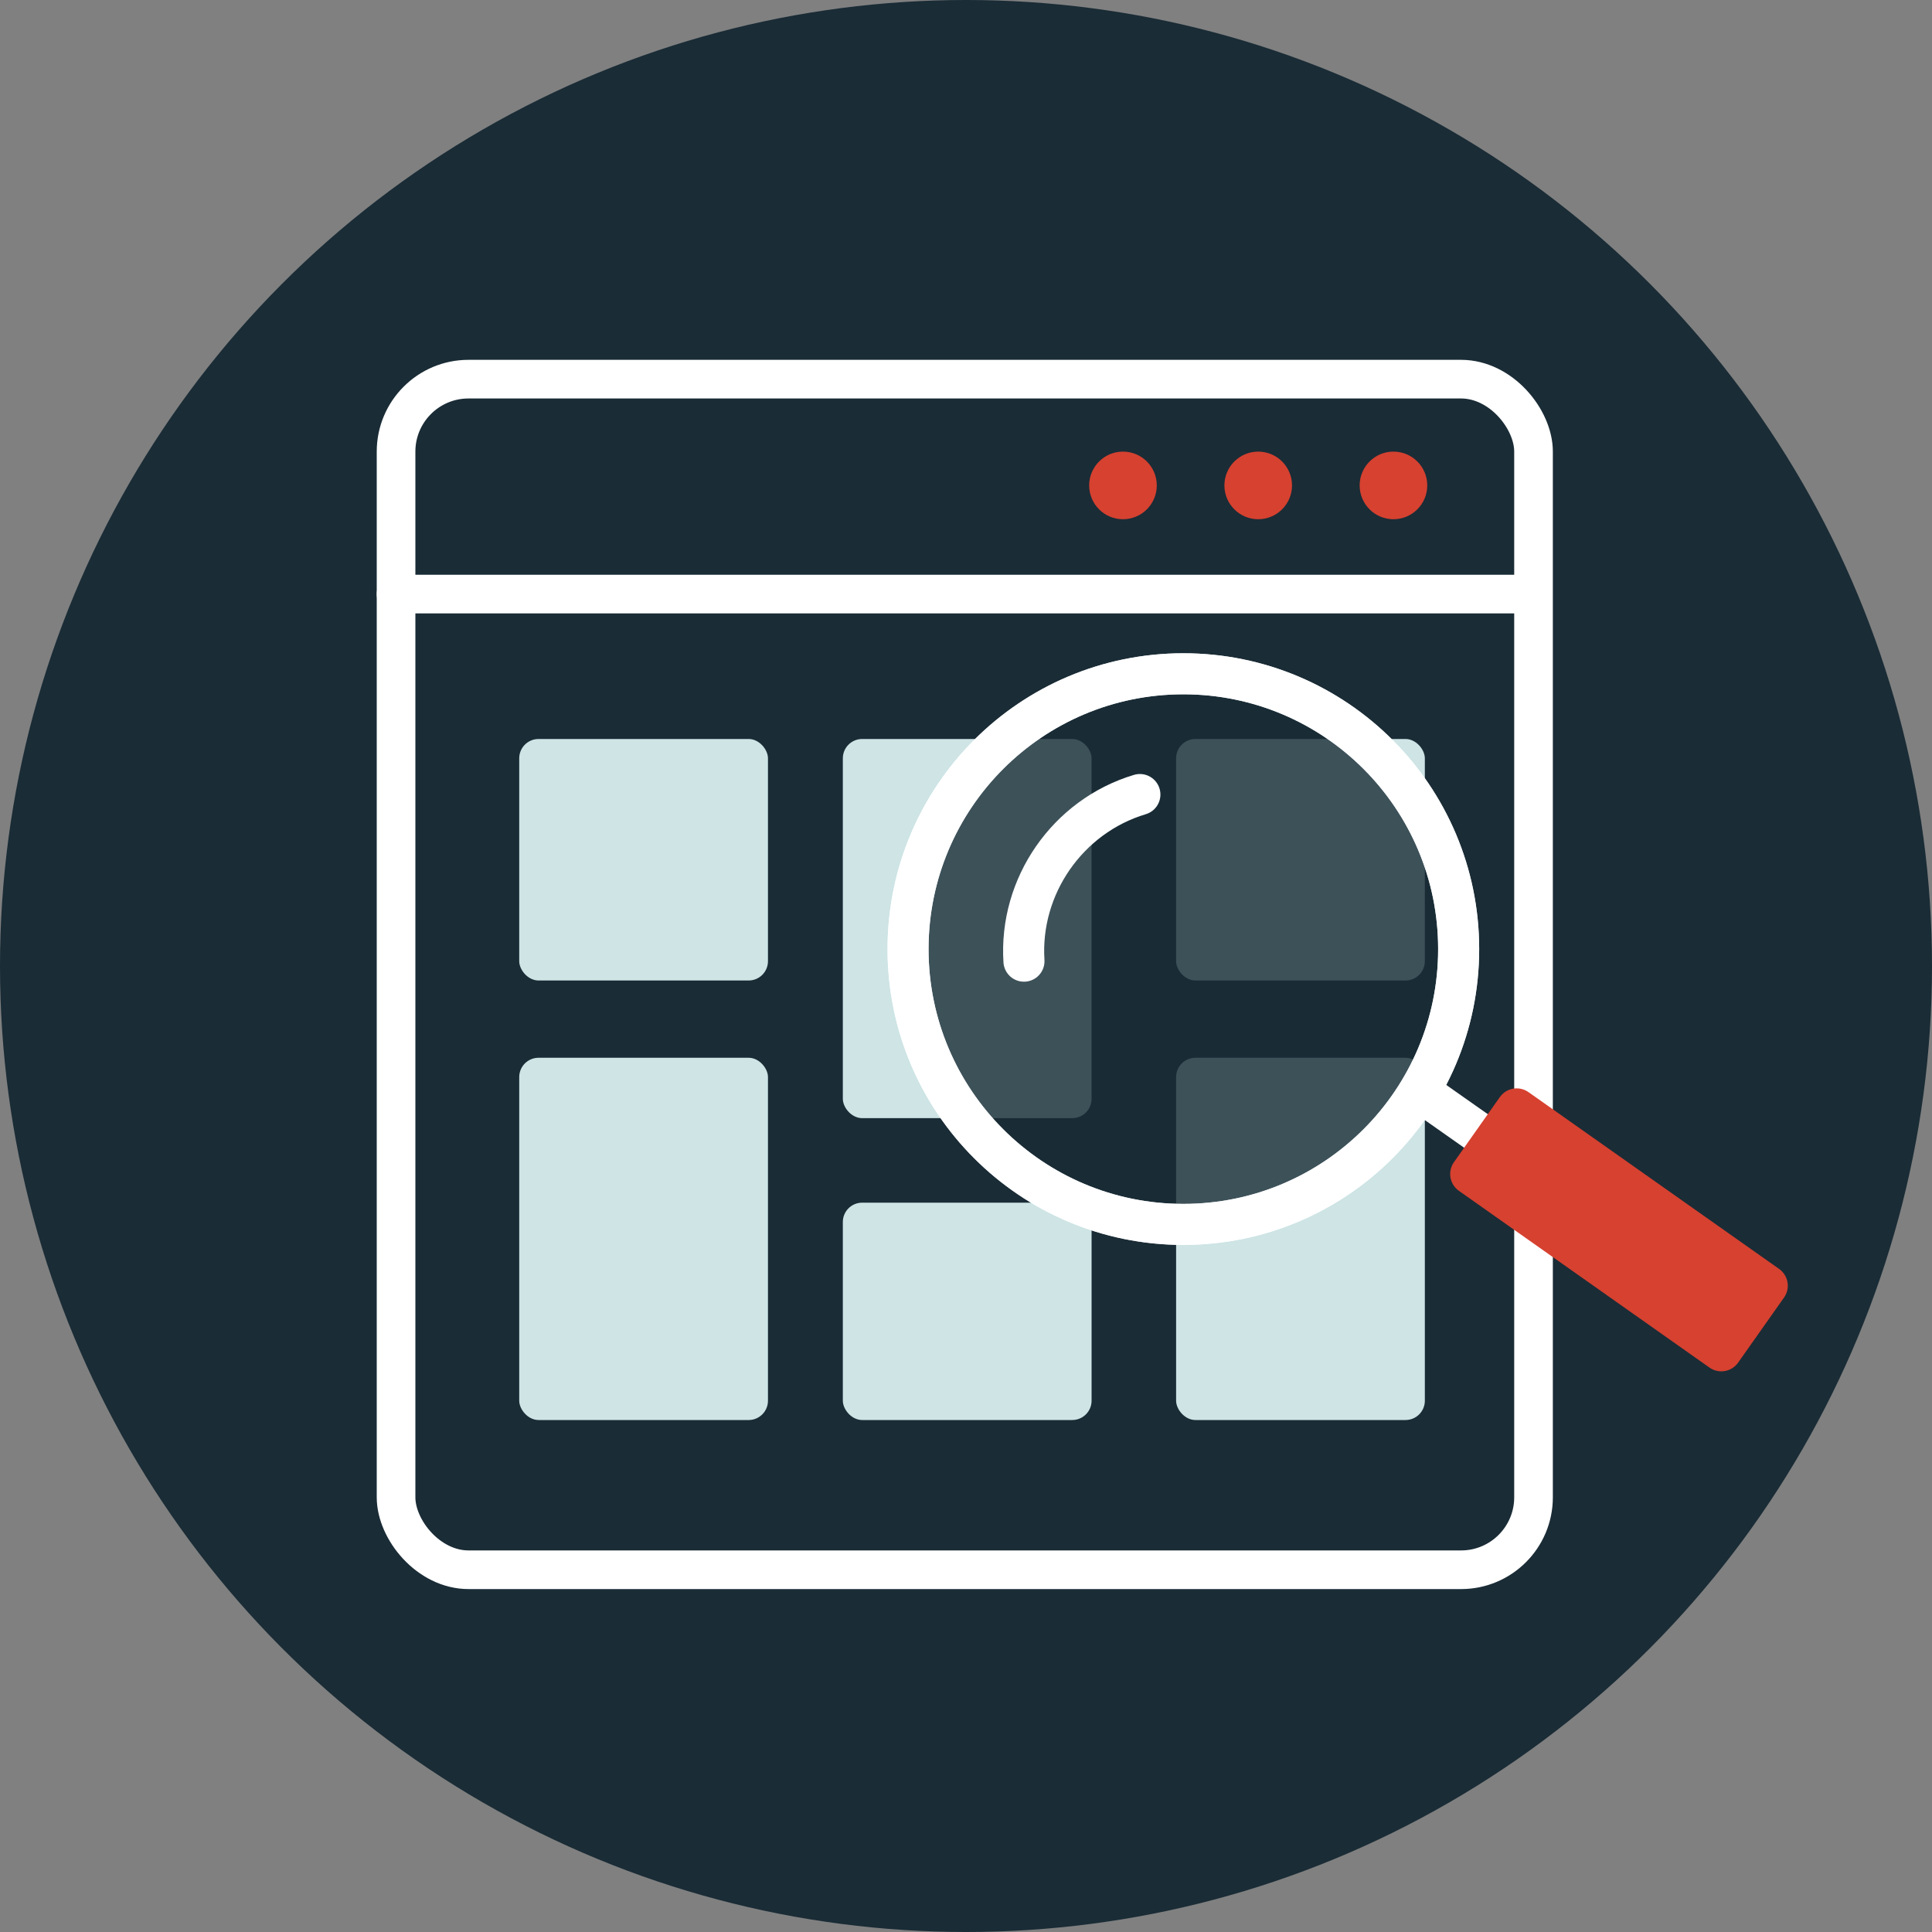
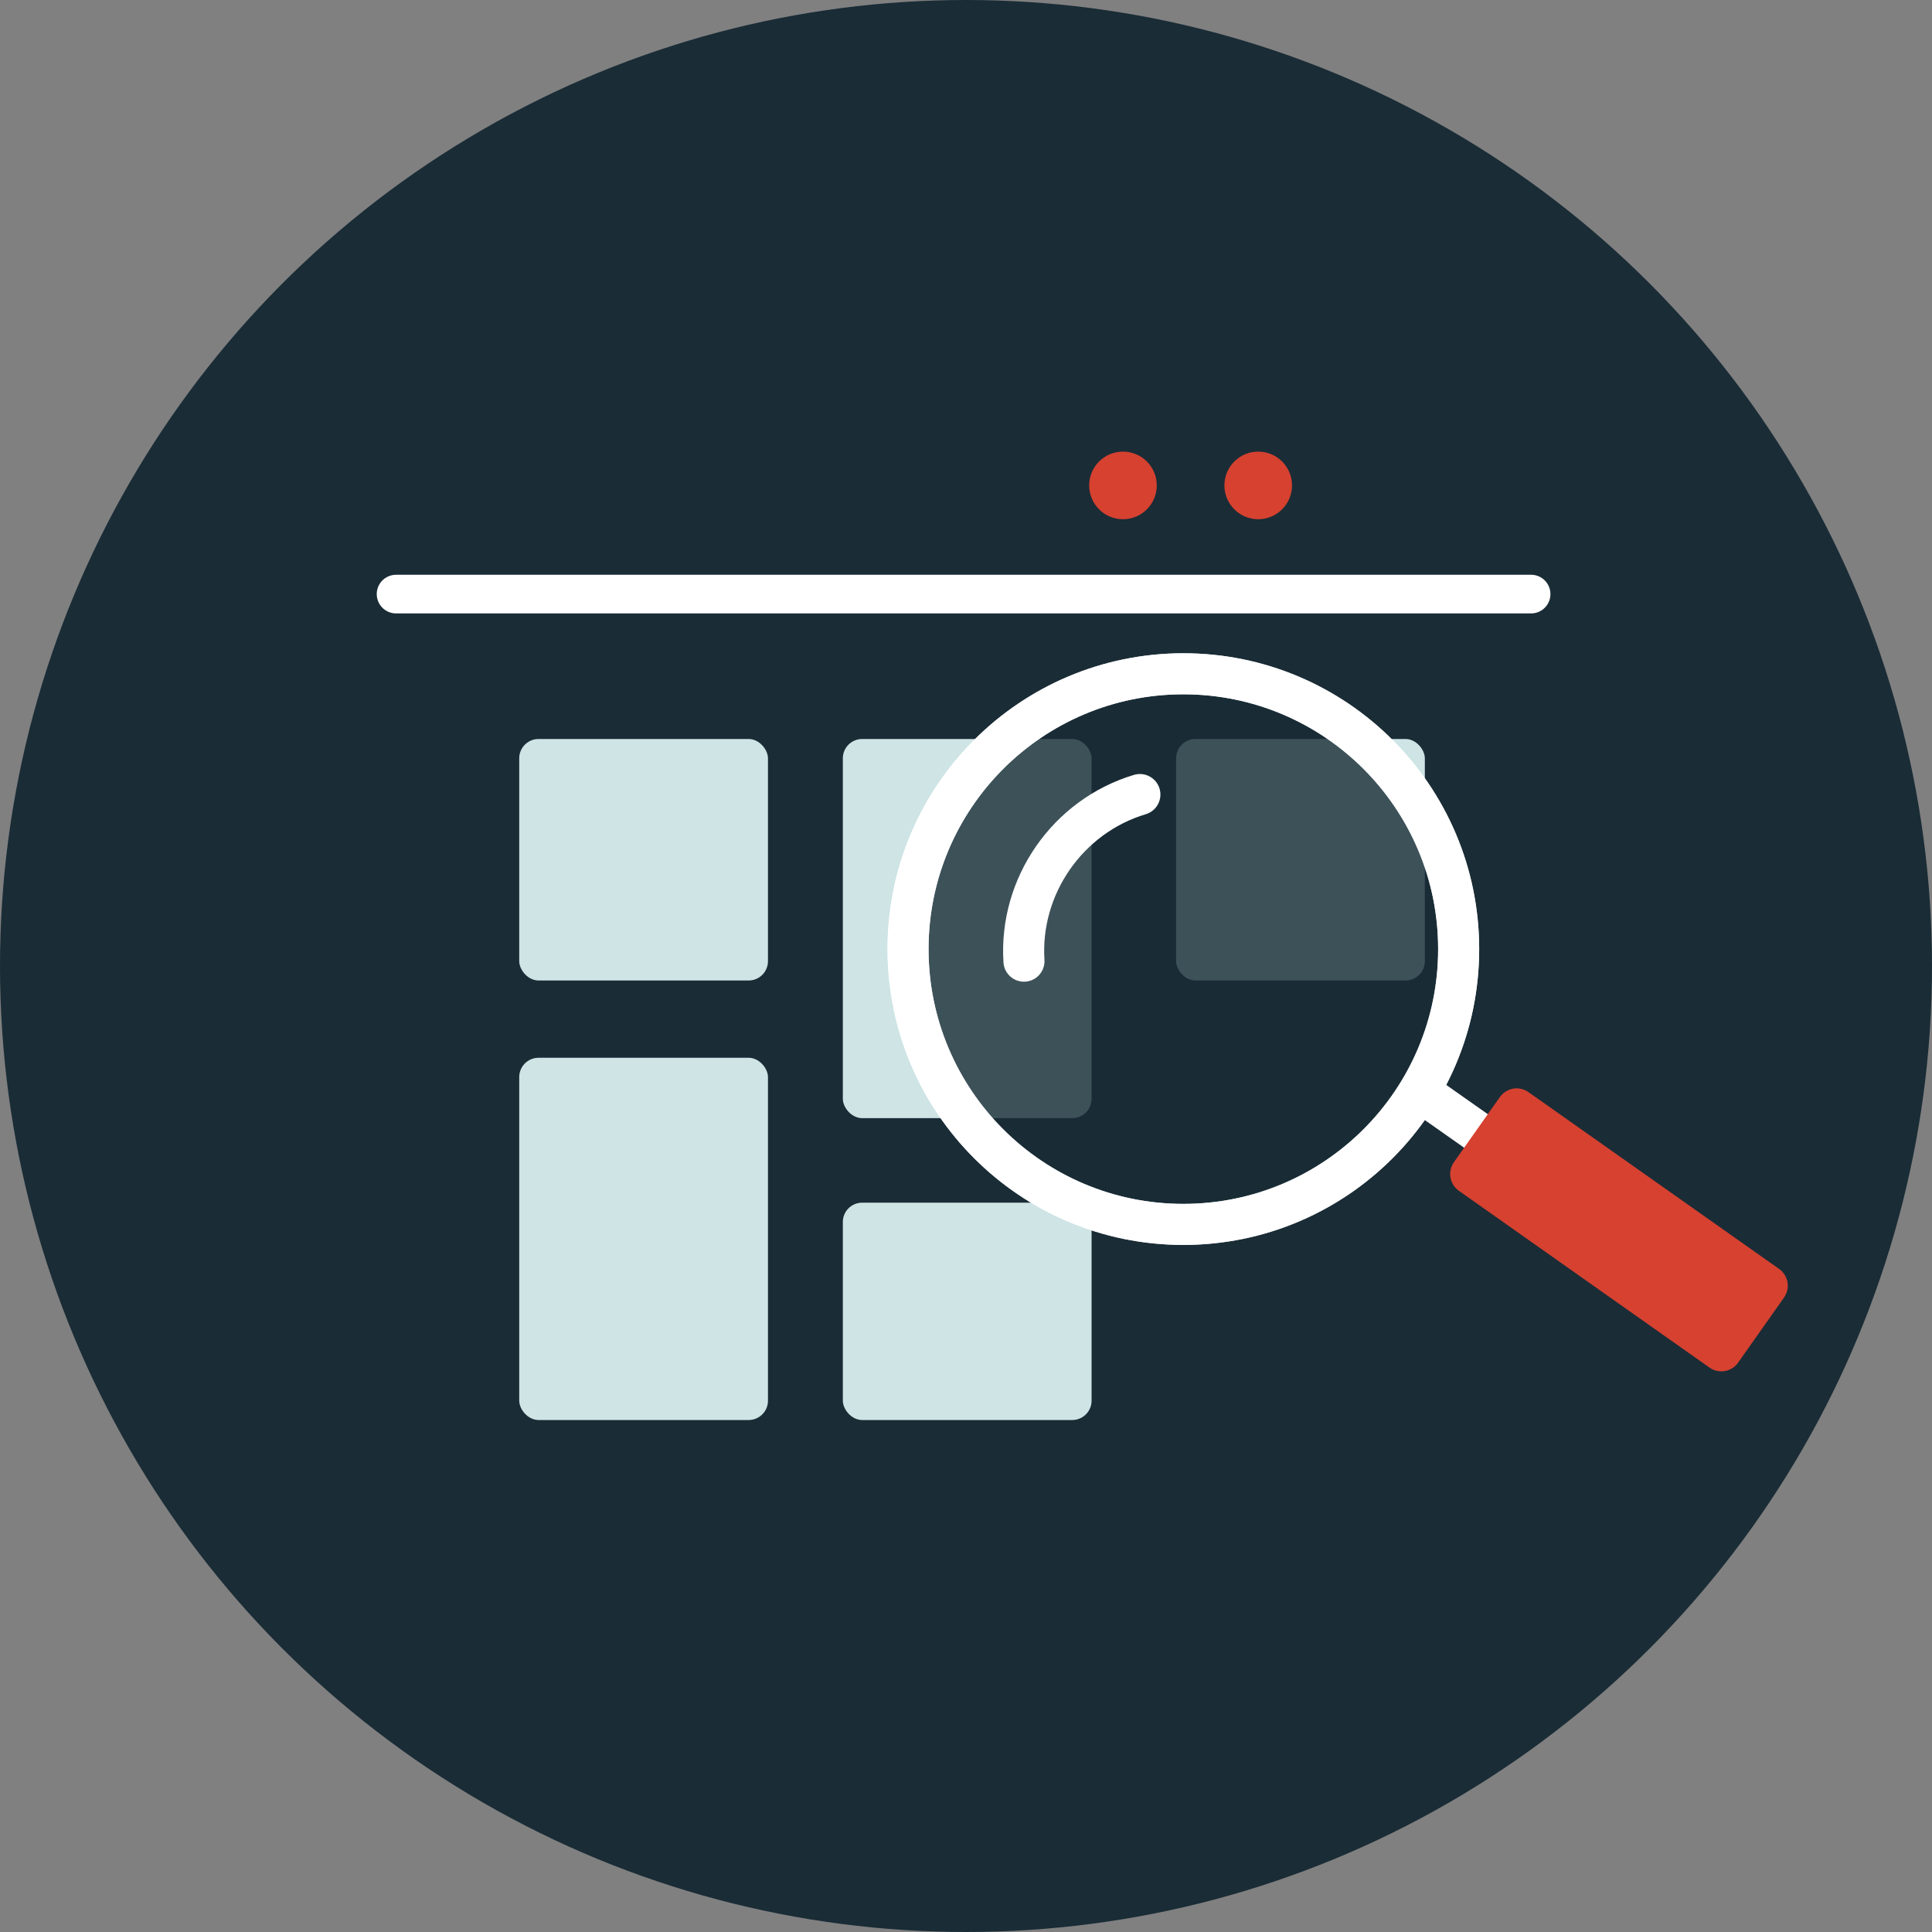
<svg xmlns="http://www.w3.org/2000/svg" id="Layer_1" version="1.1" viewBox="0 0 80 80">
  <rect x="0" y="0" width="80" height="80" fill="#808080" stroke="none" />
  <defs>
    <style> .st0 { stroke: #d64130; } .st0, .st1 { fill: #d64130; } .st0, .st2, .st3, .st4 { stroke-linecap: round; stroke-linejoin: round; } .st0, .st3, .st4 { stroke-width: 1.7px; } .st2 { stroke-width: 1.6px; } .st2, .st3 { fill: none; } .st2, .st3, .st4 { stroke: #fff; } .st5, .st4 { fill: #1a2c36; } .st6 { fill: #cee4e5; } .st4 { opacity: .8; } </style>
  </defs>
  <circle class="st5" cx="40" cy="40" r="40" />
  <line class="st2" x1="16.4" y1="24.6" x2="63.4" y2="24.6" />
-   <circle class="st1" cx="57.7" cy="20.1" r="1.4" />
  <circle class="st1" cx="52.1" cy="20.1" r="1.4" />
  <circle class="st1" cx="46.5" cy="20.1" r="1.4" />
-   <rect class="st2" x="16.4" y="15.7" width="47.1" height="49.3" rx="3" ry="3" />
  <rect class="st6" x="34.9" y="30.6" width="10.3" height="15.7" rx=".8" ry=".8" />
  <rect class="st6" x="34.9" y="49.8" width="10.3" height="9" rx=".8" ry=".8" />
  <rect class="st6" x="21.5" y="30.6" width="10.3" height="10" rx=".8" ry=".8" />
  <rect class="st6" x="21.5" y="43.8" width="10.3" height="15" rx=".8" ry=".8" />
  <rect class="st6" x="48.7" y="30.6" width="10.3" height="10" rx=".8" ry=".8" />
-   <rect class="st6" x="48.7" y="43.8" width="10.3" height="15" rx=".8" ry=".8" />
  <g>
    <g>
      <circle class="st4" cx="49" cy="39.3" r="11.4" />
      <circle class="st3" cx="49" cy="39.3" r="11.4" />
      <path class="st3" d="M42.4,39.8c-.2-3.1,1.8-6,4.8-6.9" />
      <line class="st3" x1="58.8" y1="45.2" x2="61.5" y2="47.1" />
    </g>
    <rect class="st0" x="60.6" y="49.3" width="12.7" height="3.3" transform="translate(41.7 -29.3) rotate(35.2)" />
  </g>
</svg>